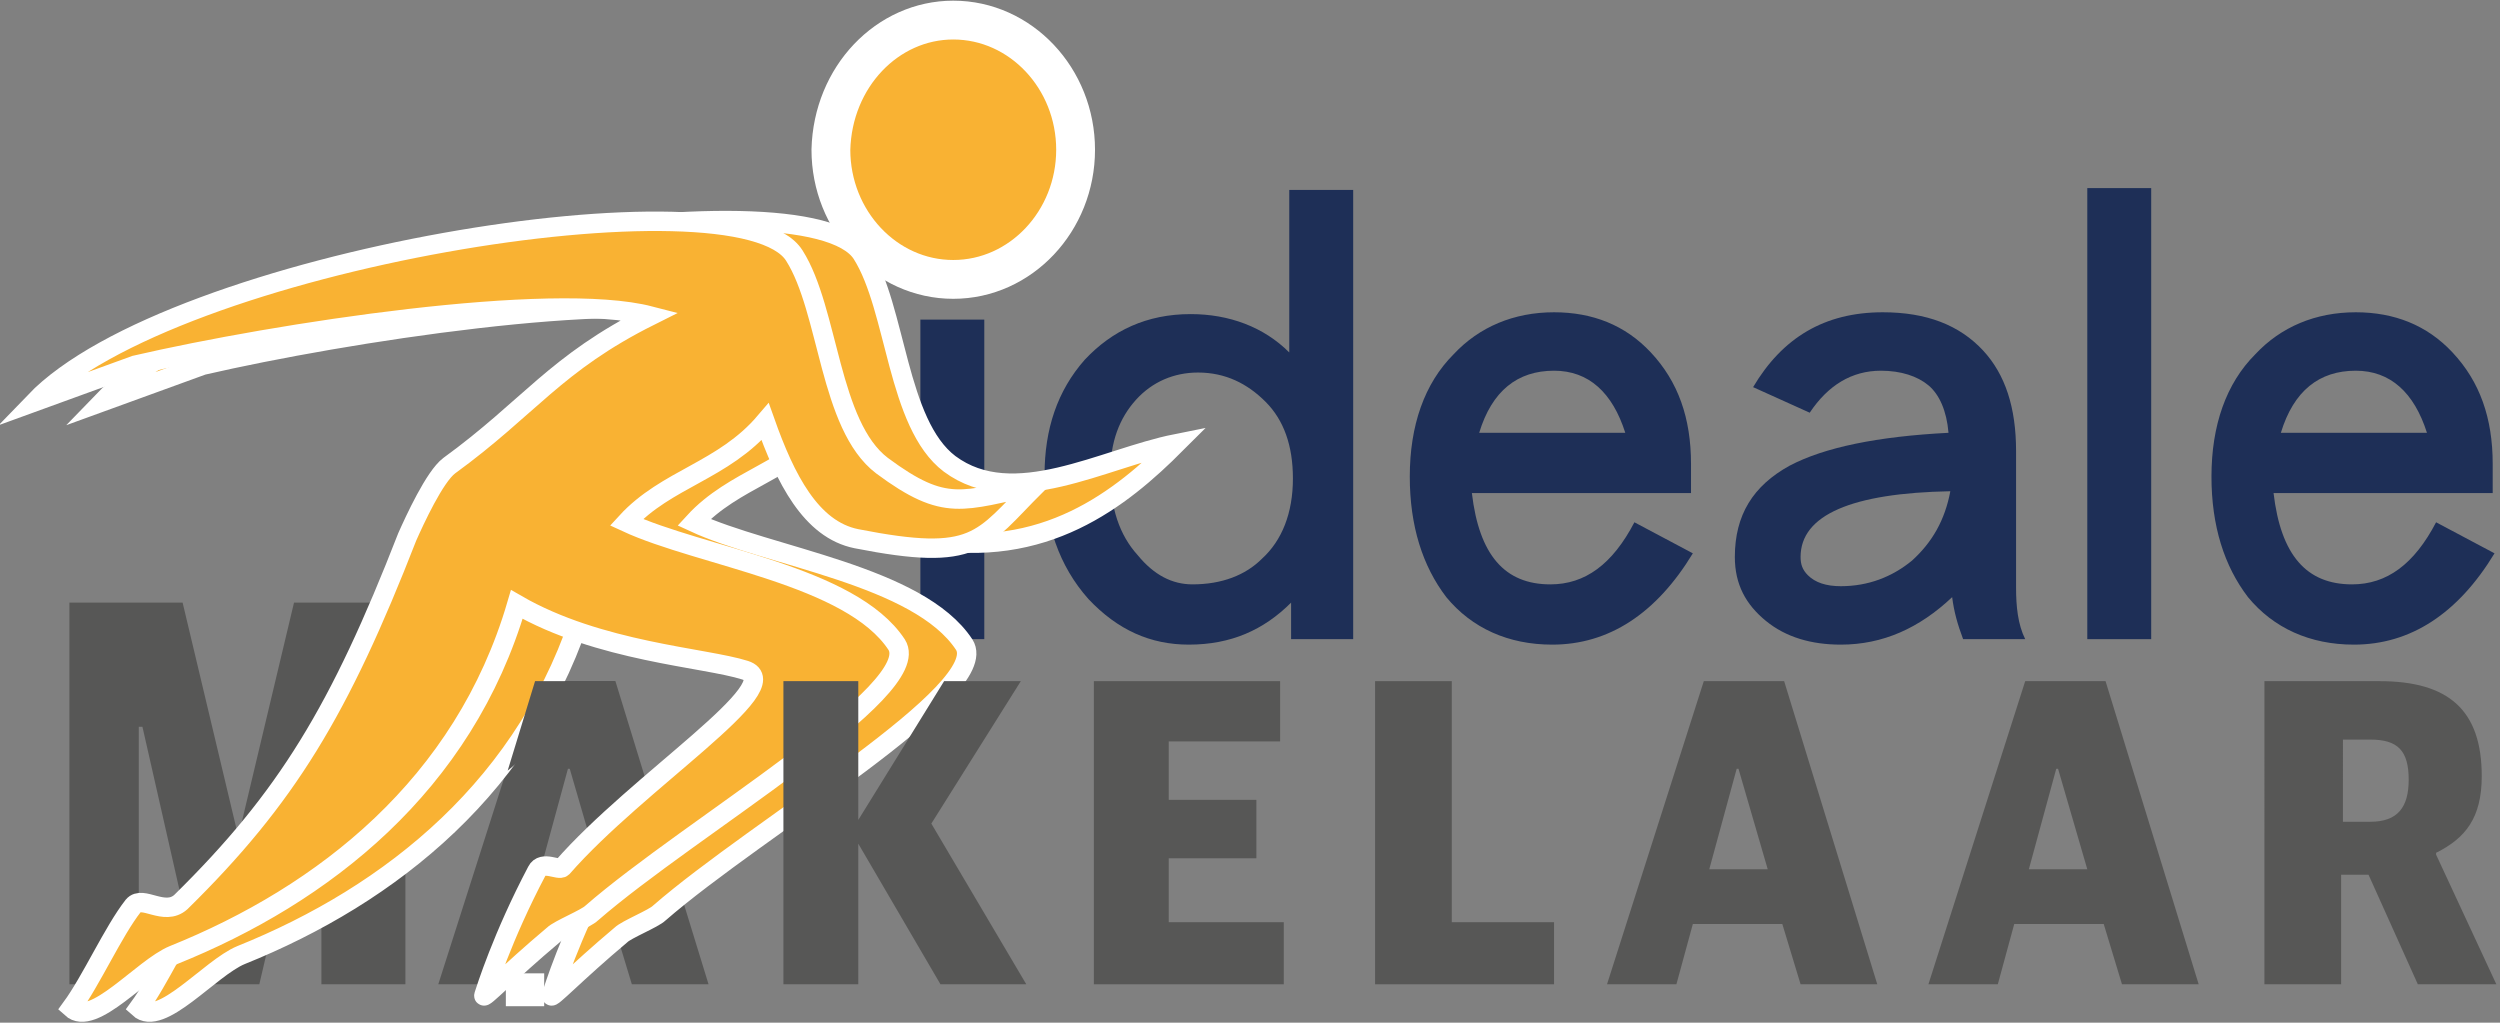
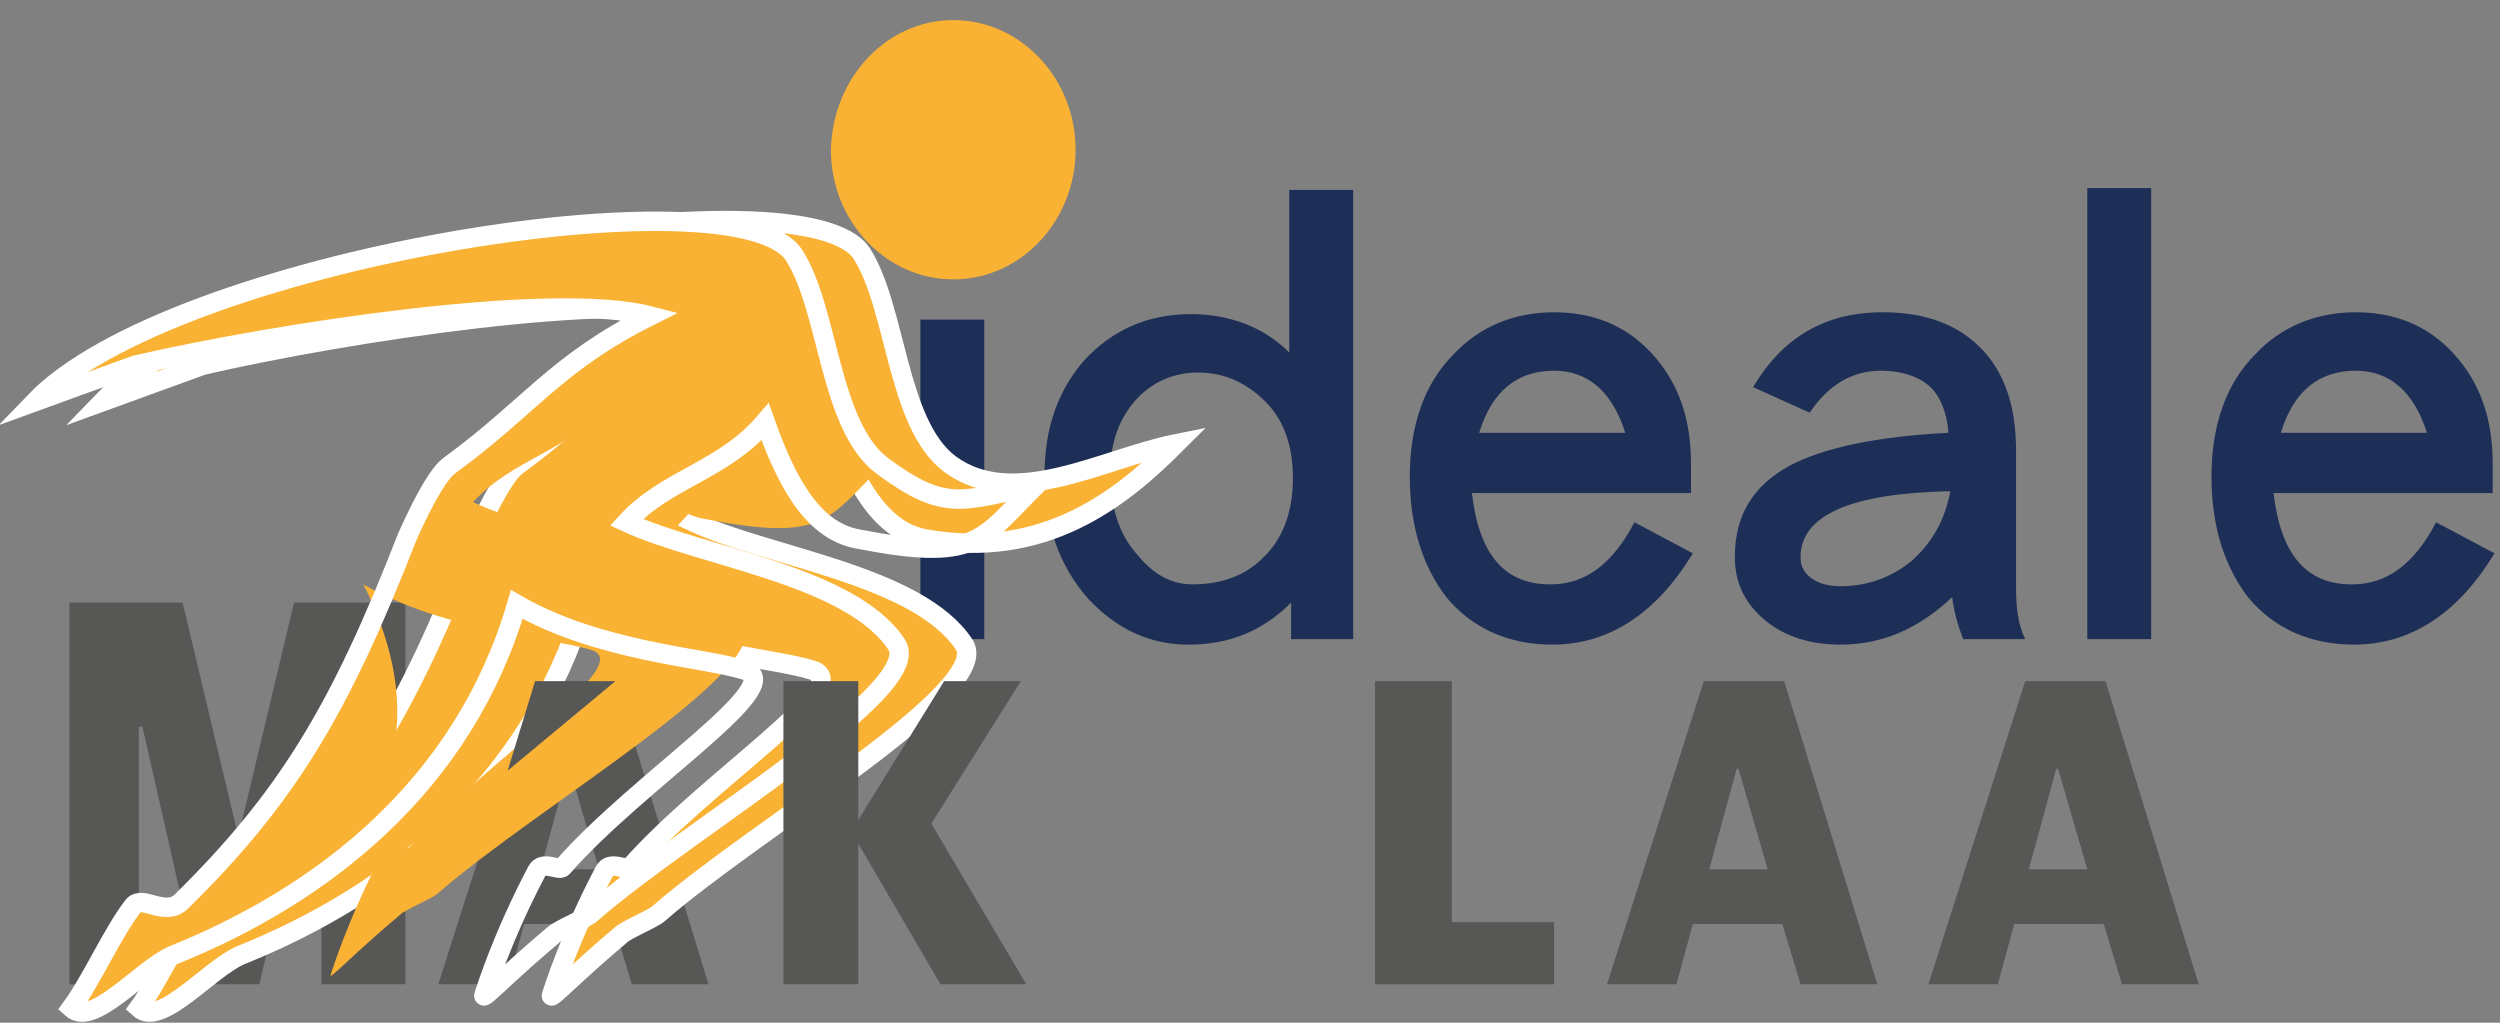
<svg xmlns="http://www.w3.org/2000/svg" version="1.1" id="Laag_1" x="0px" y="0px" viewBox="0 0 136.9 56" style="enable-background:new 0 0 136.9 56;" xml:space="preserve">
  <rect x="0" y="0" width="136.9" height="56" fill="#808080" stroke="none" />
  <style type="text/css">
	.st0{fill:none;}
	.st1{fill:#575756;}
	.st2{fill:#1E2F57;}
	.st3{fill:#F9B233;}
	.st4{fill:none;stroke:#FFFFFF;stroke-width:1.064;stroke-miterlimit:22.926;}
	.st5{fill:none;stroke:#FFFFFF;stroke-width:2.126;stroke-miterlimit:22.926;}
	.st6{fill:#FFFFFF;}
</style>
  <rect x="-189.1" y="-91.7" class="st0" width="623.6" height="311.8" />
  <rect x="-189.1" y="-91.7" class="st0" width="623.6" height="311.8" />
  <rect x="-189.1" y="-91.7" class="st0" width="623.6" height="311.8" />
  <rect x="-189.1" y="-91.7" class="st0" width="623.6" height="311.8" />
  <rect x="-189.1" y="-91.7" class="st0" width="623.6" height="311.8" />
  <rect x="-189.1" y="-91.7" class="st0" width="623.6" height="311.8" />
  <g>
    <polygon class="st1" points="3.8,33 10,33 13,45.6 13.1,45.6 16.1,33 22.2,33 22.2,53.9 17.6,53.9 17.6,39.8 17.5,39.8 14.2,53.9    11,53.9 7.8,39.8 7.6,39.8 7.6,53.9 3.8,53.9  " />
    <path class="st1" d="M29.6,47.6h3.2l-1.6-5.5h-0.1L29.6,47.6z M29.3,37.3h4.4l5.1,16.6h-4.2l-1-3.3h-4.9l-0.9,3.3h-3.8L29.3,37.3z" />
-     <polygon class="st1" points="59.9,37.3 70.1,37.3 70.1,40.6 64,40.6 64,43.8 68.8,43.8 68.8,47 64,47 64,50.5 70.3,50.5 70.3,53.9    59.9,53.9  " />
    <polygon class="st1" points="75.3,37.3 79.5,37.3 79.5,50.5 85.1,50.5 85.1,53.9 75.3,53.9  " />
    <path class="st1" d="M93.6,47.6h3.2l-1.6-5.5h-0.1L93.6,47.6z M93.3,37.3h4.4l5.1,16.6h-4.2l-1-3.3h-4.9l-0.9,3.3h-3.8L93.3,37.3z" />
    <path class="st1" d="M111.1,47.6h3.2l-1.6-5.5h-0.1L111.1,47.6z M110.9,37.3h4.4l5.1,16.6h-4.2l-1-3.3h-4.9l-0.9,3.3h-3.8   L110.9,37.3z" />
-     <path class="st1" d="M129.8,45c1.5,0,2.1-0.8,2.1-2.3c0-1.6-0.6-2.2-2.1-2.2h-1.5V45H129.8z M124.1,37.3h6.2c3.8,0,5.6,1.6,5.6,5.2   c0,2.3-0.9,3.4-2.5,4.2v0.1l3.3,7.1h-4.3l-2.7-6h-1.5v6h-4.2V37.3z" />
    <path class="st2" d="M53.9,35h-3.5V17.5h3.5V35z M53.9,13.9h-3.5v-3.6h3.5V13.9z" />
    <path class="st2" d="M70.8,26.2c0-1.8-0.5-3.2-1.5-4.2c-1-1-2.2-1.6-3.7-1.6c-1.3,0-2.5,0.5-3.4,1.5c-0.9,1-1.4,2.3-1.4,4   c0,1.9,0.5,3.4,1.5,4.5c0.9,1.1,1.9,1.6,3,1.6c1.6,0,2.9-0.5,3.8-1.4C70.2,29.6,70.8,28.1,70.8,26.2 M74.2,35h-3.5v-2   c-1.5,1.5-3.3,2.3-5.6,2.3c-2.1,0-3.9-0.8-5.5-2.5c-1.6-1.8-2.4-4.1-2.4-6.8c0-2.5,0.7-4.6,2.2-6.3c1.5-1.6,3.4-2.5,5.8-2.5   c2.1,0,4,0.7,5.4,2.1v-8.9h3.5V35z" />
    <path class="st2" d="M89,23.7c-0.7-2.2-2-3.4-3.9-3.4c-2,0-3.4,1.1-4.1,3.4H89z M92.7,30.3c-2,3.3-4.6,5-7.7,5   c-2.4,0-4.4-0.9-5.8-2.6c-1.3-1.7-2-3.9-2-6.6c0-2.8,0.8-5.1,2.4-6.7c1.4-1.5,3.3-2.3,5.5-2.3c2.1,0,3.9,0.7,5.3,2.2   c1.5,1.6,2.2,3.6,2.2,6.1V27h-12c0.4,3.4,1.8,5,4.3,5c1.9,0,3.4-1.1,4.6-3.4L92.7,30.3z" />
    <path class="st2" d="M106.8,26.9c-5.4,0.1-8.2,1.3-8.2,3.6c0,0.4,0.1,0.7,0.4,1c0.4,0.4,1,0.6,1.8,0.6c1.5,0,2.8-0.5,3.9-1.4   C105.8,29.7,106.5,28.5,106.8,26.9 M110.9,35h-3.4c-0.3-0.8-0.5-1.5-0.6-2.3c-1.8,1.7-3.8,2.6-6.1,2.6c-1.6,0-3-0.4-4.1-1.3   c-1.1-0.9-1.7-2-1.7-3.5c0-2.3,1-3.9,3-5c1.9-1,4.8-1.6,8.7-1.8c-0.1-1.2-0.5-2.1-1.1-2.6c-0.6-0.5-1.5-0.8-2.6-0.8   c-1.6,0-2.9,0.8-3.9,2.3L96,21.2c1.6-2.7,3.9-4.1,7.1-4.1c2.4,0,4.2,0.7,5.5,2.1c1.2,1.3,1.8,3.1,1.8,5.5v7.5   C110.4,33.2,110.5,34.2,110.9,35" />
    <rect x="114.3" y="10.3" class="st2" width="3.5" height="24.7" />
    <path class="st2" d="M132.9,23.7c-0.7-2.2-2-3.4-3.9-3.4c-2,0-3.4,1.1-4.1,3.4H132.9z M136.6,30.3c-2,3.3-4.6,5-7.7,5   c-2.4,0-4.4-0.9-5.8-2.6c-1.3-1.7-2-3.9-2-6.6c0-2.8,0.8-5.1,2.4-6.7c1.4-1.5,3.3-2.3,5.5-2.3c2.1,0,3.9,0.7,5.3,2.2   c1.5,1.6,2.2,3.6,2.2,6.1V27h-12c0.4,3.4,1.8,5,4.3,5c1.9,0,3.4-1.1,4.6-3.4L136.6,30.3z" />
    <path class="st3" d="M5.6,22c7.5-7.8,38.6-12.8,41.6-8.1c1.9,3,1.9,9.3,4.8,11.5c3.5,2.6,8.4-0.3,12.4-1.1c-3,3-7.2,6.4-13.8,5.2   c-2.5-0.5-3.9-3.3-5-6.4c-2.3,2.7-5.4,3.1-7.6,5.5c4.1,1.9,12.3,2.9,14.8,6.7c1.6,2.5-11.3,10-16.7,14.7c-0.3,0.3-1.8,0.9-2.1,1.2   c-2.5,2.1-3.9,3.6-3.8,3.3c0.1-0.3,1-3.2,2.9-6.8c0.3-0.6,1.2,0,1.4-0.2c4.1-4.7,12.5-10,10-10.8c-2.2-0.7-8-1-12.5-3.6   C29,43,21.4,49,13.2,52.3c-1.7,0.7-4.4,4-5.6,2.9c1.1-1.5,2.3-4.2,3.4-5.6c0.5-0.6,1.7,0.6,2.6-0.2c5.8-5.7,8.7-10.5,12.4-20   c0.4-0.9,1.5-3.3,2.3-3.9c4.4-3.2,5.8-5.6,11-8.2c-5.4-1.4-20.4,0.9-28.2,2.7L5.6,22z" />
    <path class="st4" d="M5.6,22c7.5-7.8,38.6-12.8,41.6-8.1c1.9,3,1.9,9.3,4.8,11.5c3.5,2.6,8.4-0.3,12.4-1.1c-3,3-7.2,6.4-13.8,5.2   c-2.5-0.5-3.9-3.3-5-6.4c-2.3,2.7-5.4,3.1-7.6,5.5c4.1,1.9,12.3,2.9,14.8,6.7c1.6,2.5-11.3,10-16.7,14.7c-0.3,0.3-1.8,0.9-2.1,1.2   c-2.5,2.1-3.9,3.6-3.8,3.3c0.1-0.3,1-3.2,2.9-6.8c0.3-0.6,1.2,0,1.4-0.2c4.1-4.7,12.5-10,10-10.8c-2.2-0.7-8-1-12.5-3.6   C29,43,21.4,49,13.2,52.3c-1.7,0.7-4.4,4-5.6,2.9c1.1-1.5,2.3-4.2,3.4-5.6c0.5-0.6,1.7,0.6,2.6-0.2c5.8-5.7,8.7-10.5,12.4-20   c0.4-0.9,1.5-3.3,2.3-3.9c4.4-3.2,5.8-5.6,11-8.2c-5.4-1.4-20.4,0.9-28.2,2.7L5.6,22z" />
-     <path class="st3" d="M1.9,22C9.4,14.2,40.5,9.2,43.5,14c1.9,3,1.9,9.3,4.8,11.5c3.5,2.6,4.4,1.9,8.4,1.1c-3,3-3.2,4.2-9.8,2.9   c-2.5-0.5-3.9-3.3-5-6.4c-2.3,2.7-5.4,3.1-7.6,5.5c4.1,1.9,12.3,2.9,14.8,6.7c1.6,2.5-11.3,10-16.7,14.7c-0.3,0.3-1.8,0.9-2.1,1.2   c-2.5,2.1-3.9,3.6-3.8,3.3c0.1-0.3,1-3.2,2.9-6.8c0.3-0.6,1.2,0,1.4-0.2c4.1-4.7,12.5-10,10-10.8c-2.2-0.7-8-1-12.5-3.6   C25.4,43,17.7,49,9.5,52.3c-1.7,0.7-4.4,4-5.6,2.9c1.1-1.5,2.3-4.2,3.4-5.6C7.8,49,9,50.2,9.9,49.4c5.8-5.7,8.7-10.5,12.4-20   c0.4-0.9,1.5-3.3,2.3-3.9c4.4-3.2,5.8-5.6,11-8.2c-5.4-1.4-20.4,0.9-28.2,2.7L1.9,22z" />
+     <path class="st3" d="M1.9,22C9.4,14.2,40.5,9.2,43.5,14c1.9,3,1.9,9.3,4.8,11.5c-3,3-3.2,4.2-9.8,2.9   c-2.5-0.5-3.9-3.3-5-6.4c-2.3,2.7-5.4,3.1-7.6,5.5c4.1,1.9,12.3,2.9,14.8,6.7c1.6,2.5-11.3,10-16.7,14.7c-0.3,0.3-1.8,0.9-2.1,1.2   c-2.5,2.1-3.9,3.6-3.8,3.3c0.1-0.3,1-3.2,2.9-6.8c0.3-0.6,1.2,0,1.4-0.2c4.1-4.7,12.5-10,10-10.8c-2.2-0.7-8-1-12.5-3.6   C25.4,43,17.7,49,9.5,52.3c-1.7,0.7-4.4,4-5.6,2.9c1.1-1.5,2.3-4.2,3.4-5.6C7.8,49,9,50.2,9.9,49.4c5.8-5.7,8.7-10.5,12.4-20   c0.4-0.9,1.5-3.3,2.3-3.9c4.4-3.2,5.8-5.6,11-8.2c-5.4-1.4-20.4,0.9-28.2,2.7L1.9,22z" />
    <path class="st4" d="M1.9,22C9.4,14.2,40.5,9.2,43.5,14c1.9,3,1.9,9.3,4.8,11.5c3.5,2.6,4.4,1.9,8.4,1.1c-3,3-3.2,4.2-9.8,2.9   c-2.5-0.5-3.9-3.3-5-6.4c-2.3,2.7-5.4,3.1-7.6,5.5c4.1,1.9,12.3,2.9,14.8,6.7c1.6,2.5-11.3,10-16.7,14.7c-0.3,0.3-1.8,0.9-2.1,1.2   c-2.5,2.1-3.9,3.6-3.8,3.3c0.1-0.3,1-3.2,2.9-6.8c0.3-0.6,1.2,0,1.4-0.2c4.1-4.7,12.5-10,10-10.8c-2.2-0.7-8-1-12.5-3.6   C25.4,43,17.7,49,9.5,52.3c-1.7,0.7-4.4,4-5.6,2.9c1.1-1.5,2.3-4.2,3.4-5.6C7.8,49,9,50.2,9.9,49.4c5.8-5.7,8.7-10.5,12.4-20   c0.4-0.9,1.5-3.3,2.3-3.9c4.4-3.2,5.8-5.6,11-8.2c-5.4-1.4-20.4,0.9-28.2,2.7L1.9,22z" />
    <polygon class="st1" points="42.9,37.3 47,37.3 47,44.9 51.7,37.3 55.9,37.3 51,45.1 56.2,53.9 51.5,53.9 47,46.2 47,53.9    42.9,53.9  " />
    <path class="st3" d="M52.2,1.1c3.7,0,6.7,3.2,6.7,7.1c0,3.9-3,7.1-6.7,7.1c-3.7,0-6.7-3.2-6.7-7.1C45.6,4.2,48.6,1.1,52.2,1.1" />
-     <path class="st5" d="M52.2,1.1c3.7,0,6.7,3.2,6.7,7.1c0,3.9-3,7.1-6.7,7.1c-3.7,0-6.7-3.2-6.7-7.1C45.6,4.2,48.6,1.1,52.2,1.1z" />
    <polyline class="st1" points="27.8,42.2 29.3,37.3 33.7,37.3  " />
-     <rect x="27.7" y="53.3" class="st6" width="2.1" height="1.8" />
  </g>
  <rect x="-189.1" y="-91.7" class="st0" width="623.6" height="311.8" />
</svg>